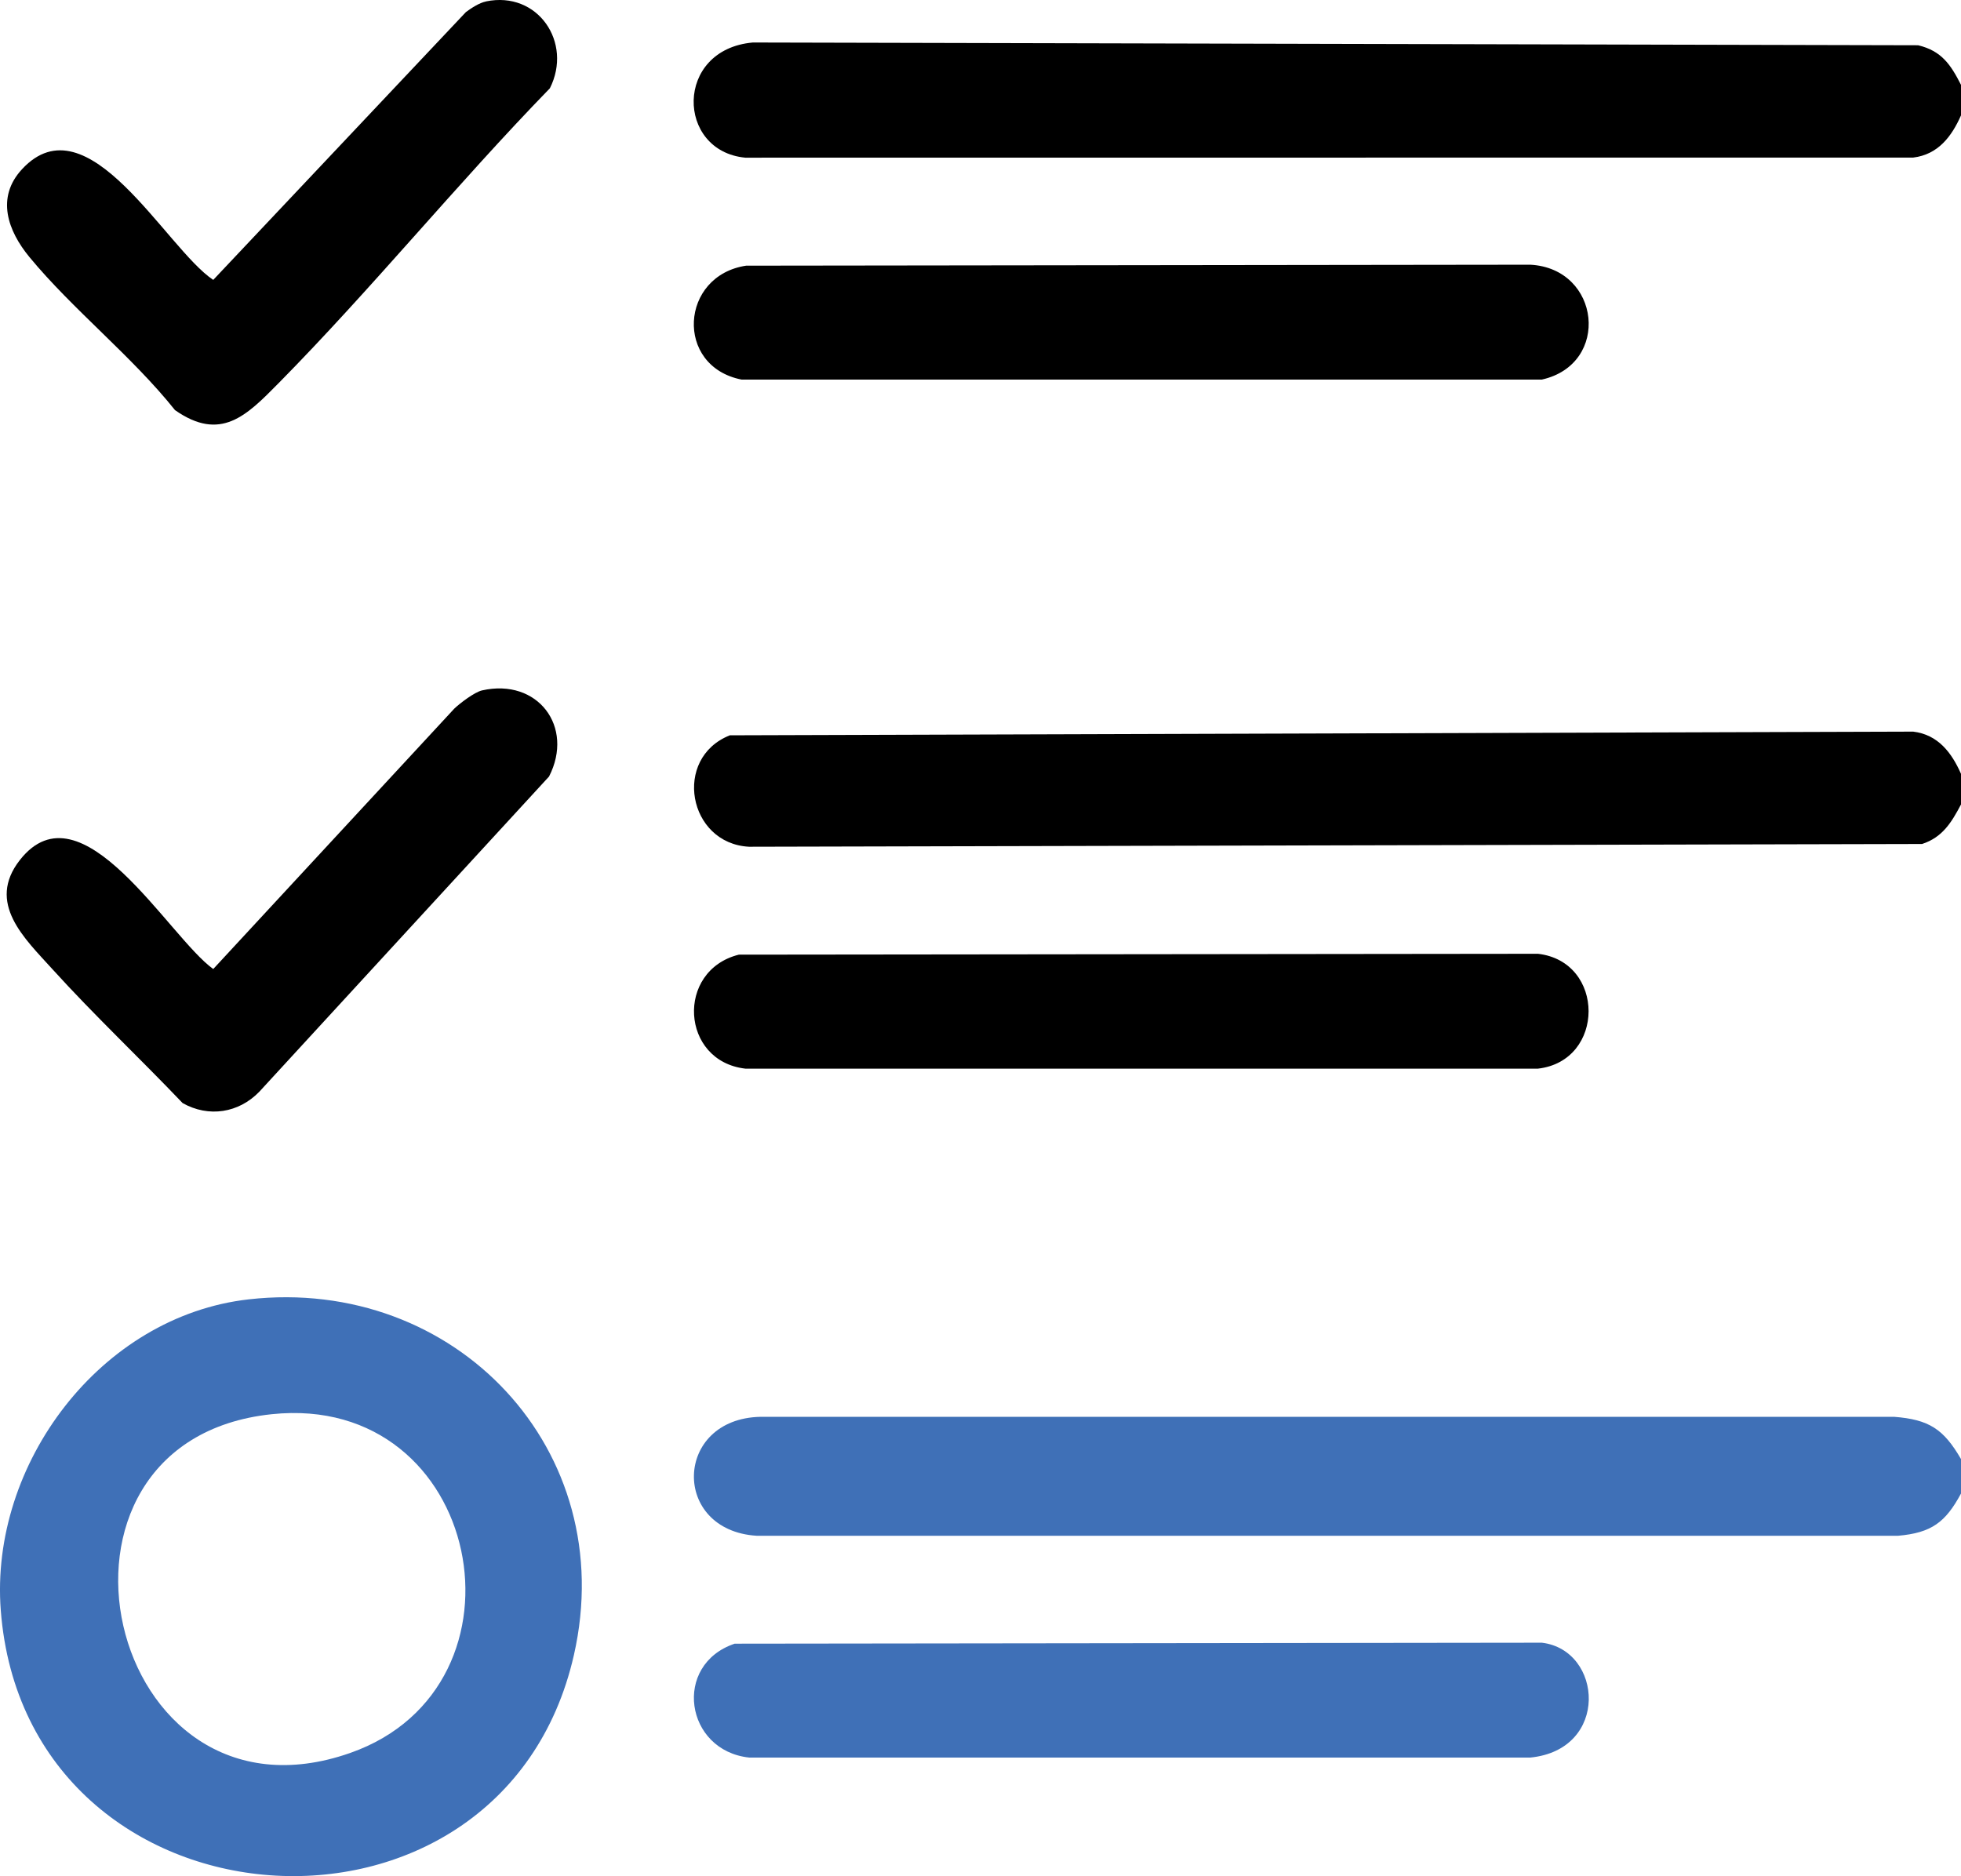
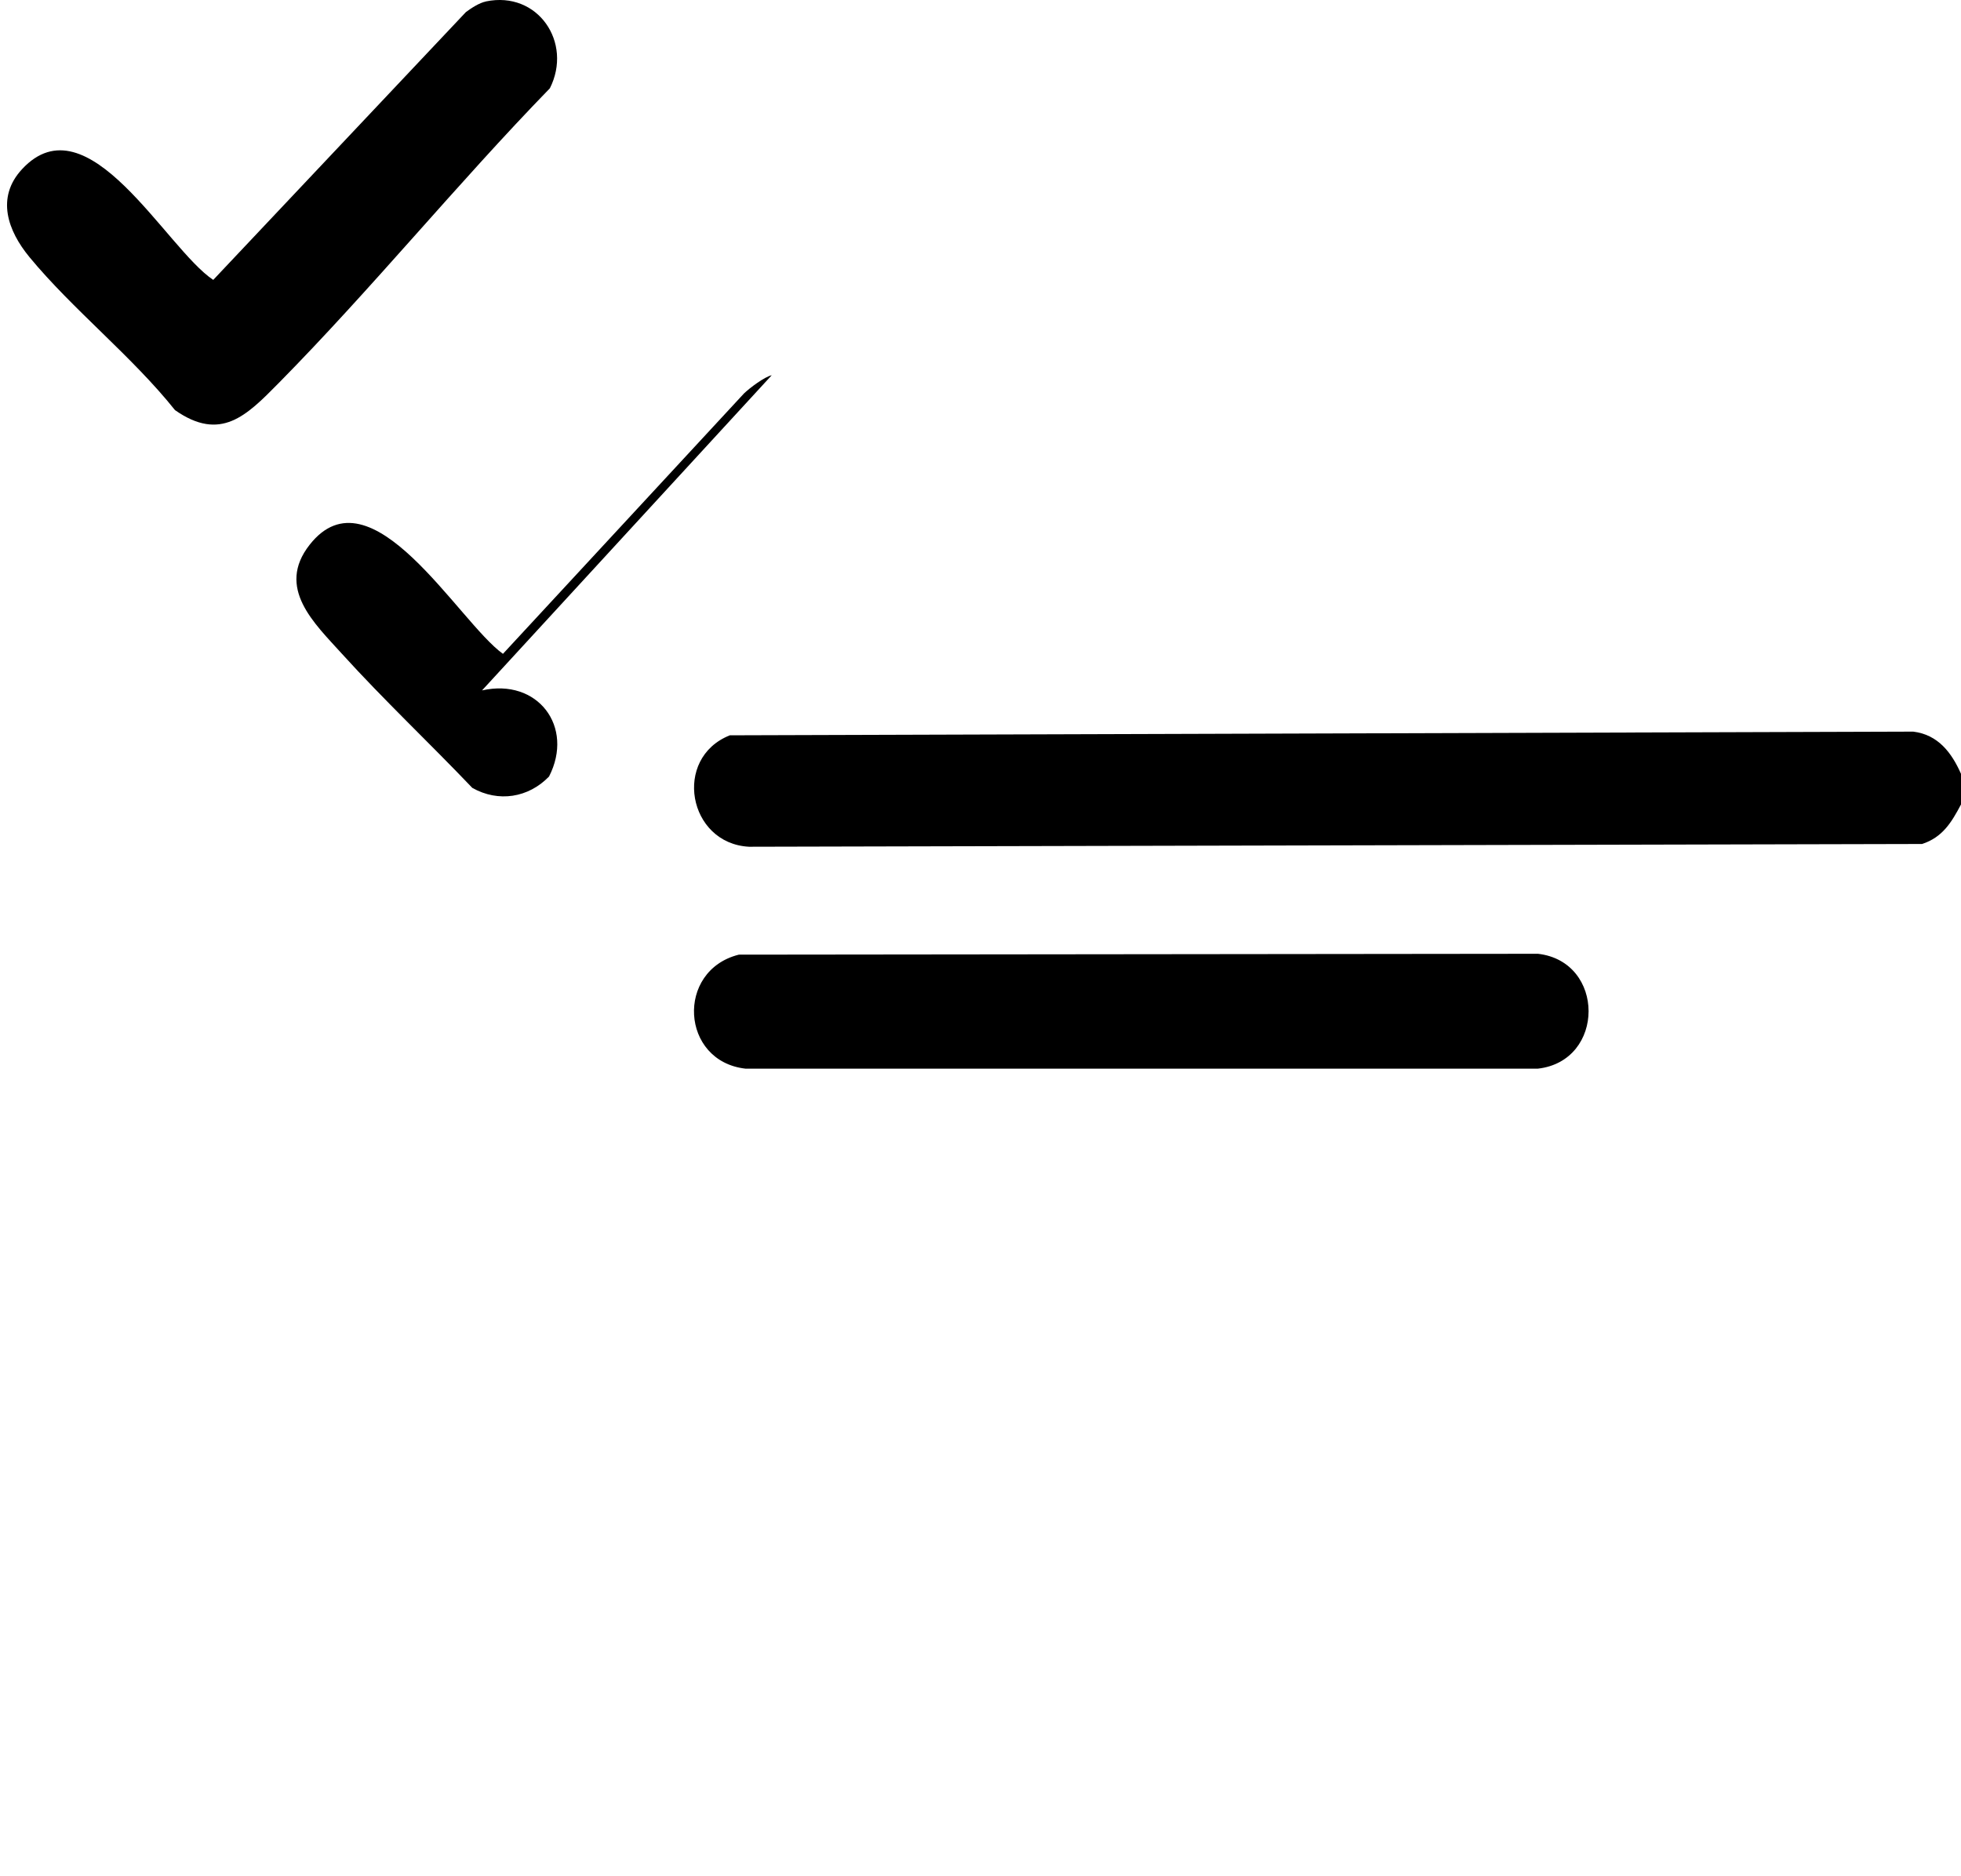
<svg xmlns="http://www.w3.org/2000/svg" id="Layer_2" data-name="Layer 2" viewBox="0 0 383.39 366.85">
  <defs>
    <style>
      .cls-1 {
        fill: #3f70b7;
      }
    </style>
  </defs>
  <g id="Layer_1-2" data-name="Layer 1">
-     <path class="cls-1" d="M383.39,285.3v6.74c-3.03,5.64-5.78,7.69-12.32,8.26h-223.12c-16.77-1.04-16.23-22.92.75-23.26h221.62c6.82.53,9.67,2.39,13.07,8.26Z" />
    <path d="M383.39,151.31v5.99c-1.85,3.5-3.6,6.42-7.61,7.73l-229.34.54c-11.94-.63-14.98-17.34-3.75-21.79l231.36-.72c4.86.59,7.52,4.13,9.34,8.25Z" />
-     <path d="M383.39,16.57v5.99c-1.82,4.12-4.48,7.66-9.34,8.25l-228.36.02c-13.5-1.3-13.86-21.15,1.5-22.52l227.82.54c4.58,1.1,6.36,3.78,8.37,7.72Z" />
-     <path class="cls-1" d="M48.63,254.07c40.39-4.56,72.68,29.46,63.57,69.56-14.11,62.08-107.12,55.64-112.05-8.77-2.19-28.59,19.49-57.51,48.48-60.79ZM53.12,276.53c-49.95,5.25-32.52,83.03,15.34,66.24,37.08-13,25.9-70.58-15.34-66.24Z" />
    <path d="M144.41,186.67l156.27-.17c13.2,1.51,13.2,20.95,0,22.46h-154.95c-12.67-1.45-13.64-19.16-1.32-22.28Z" />
-     <path class="cls-1" d="M143.66,321.4l157.79-.19c11.91,1.43,13.29,20.91-2.27,22.46h-152.7c-12.56-1.34-15.07-18.17-2.82-22.28Z" />
-     <path d="M145.93,51.95l153.25-.19c13.77.73,15.77,19.44,2.27,22.46h-156.48c-13.09-2.59-12.06-20.37.96-22.28Z" />
    <path d="M95,.28c10.16-2.11,17.02,8.04,12.5,16.99-18.18,18.7-34.78,39.15-53.08,57.7-6.22,6.3-11.28,11.48-20.21,5.22-8.37-10.5-20.04-19.71-28.46-29.93-4.2-5.1-6.6-11.62-1.44-17.18,12.88-13.89,28.12,15.5,37.38,21.65L91.09,2.36c1.07-.79,2.62-1.81,3.91-2.07Z" />
-     <path d="M94.24,135c10.89-2.45,18.09,7.1,13.1,16.84l-56.64,61.63c-4.03,4.16-9.89,5.1-15,2.22-8.37-8.78-17.32-17.21-25.46-26.19-5.42-5.99-12.96-12.91-6.35-21.34,12.05-15.35,29.09,15.08,37.8,21.32l47.13-50.92c1.14-1.09,3.98-3.23,5.42-3.56Z" />
+     <path d="M94.24,135c10.89-2.45,18.09,7.1,13.1,16.84c-4.03,4.16-9.89,5.1-15,2.22-8.37-8.78-17.32-17.21-25.46-26.19-5.42-5.99-12.96-12.91-6.35-21.34,12.05-15.35,29.09,15.08,37.8,21.32l47.13-50.92c1.14-1.09,3.98-3.23,5.42-3.56Z" />
  </g>
</svg>